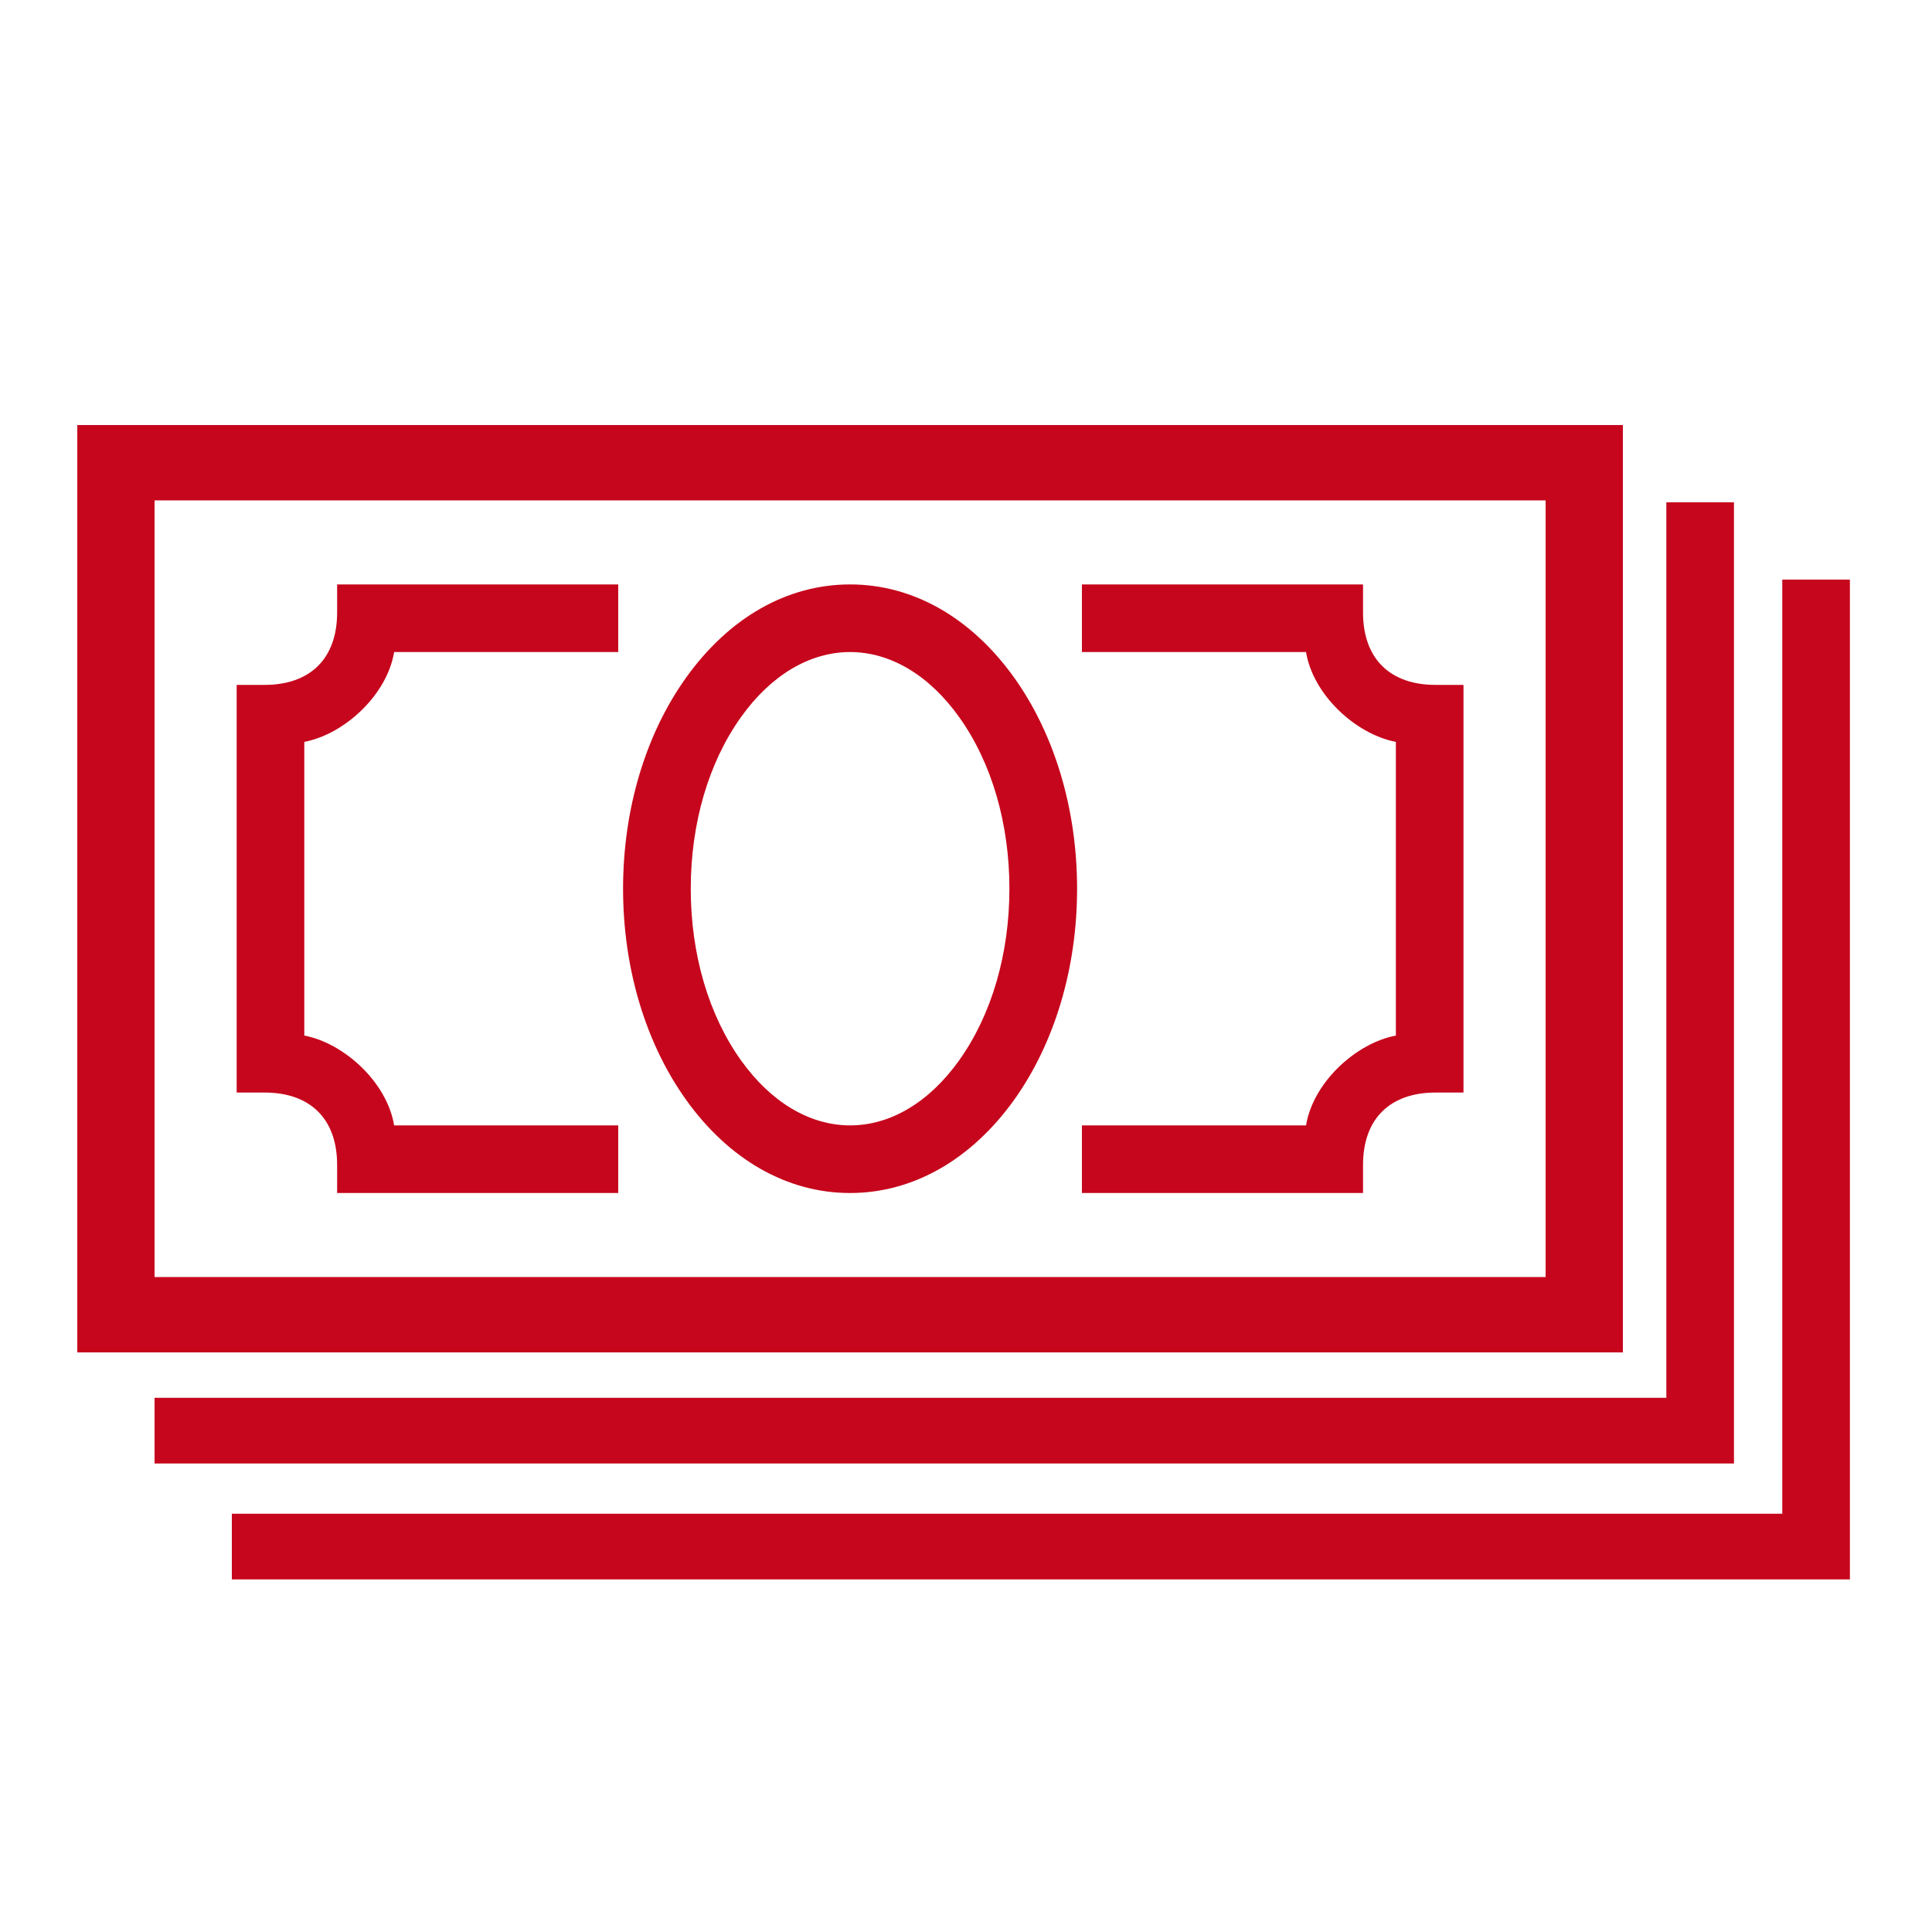
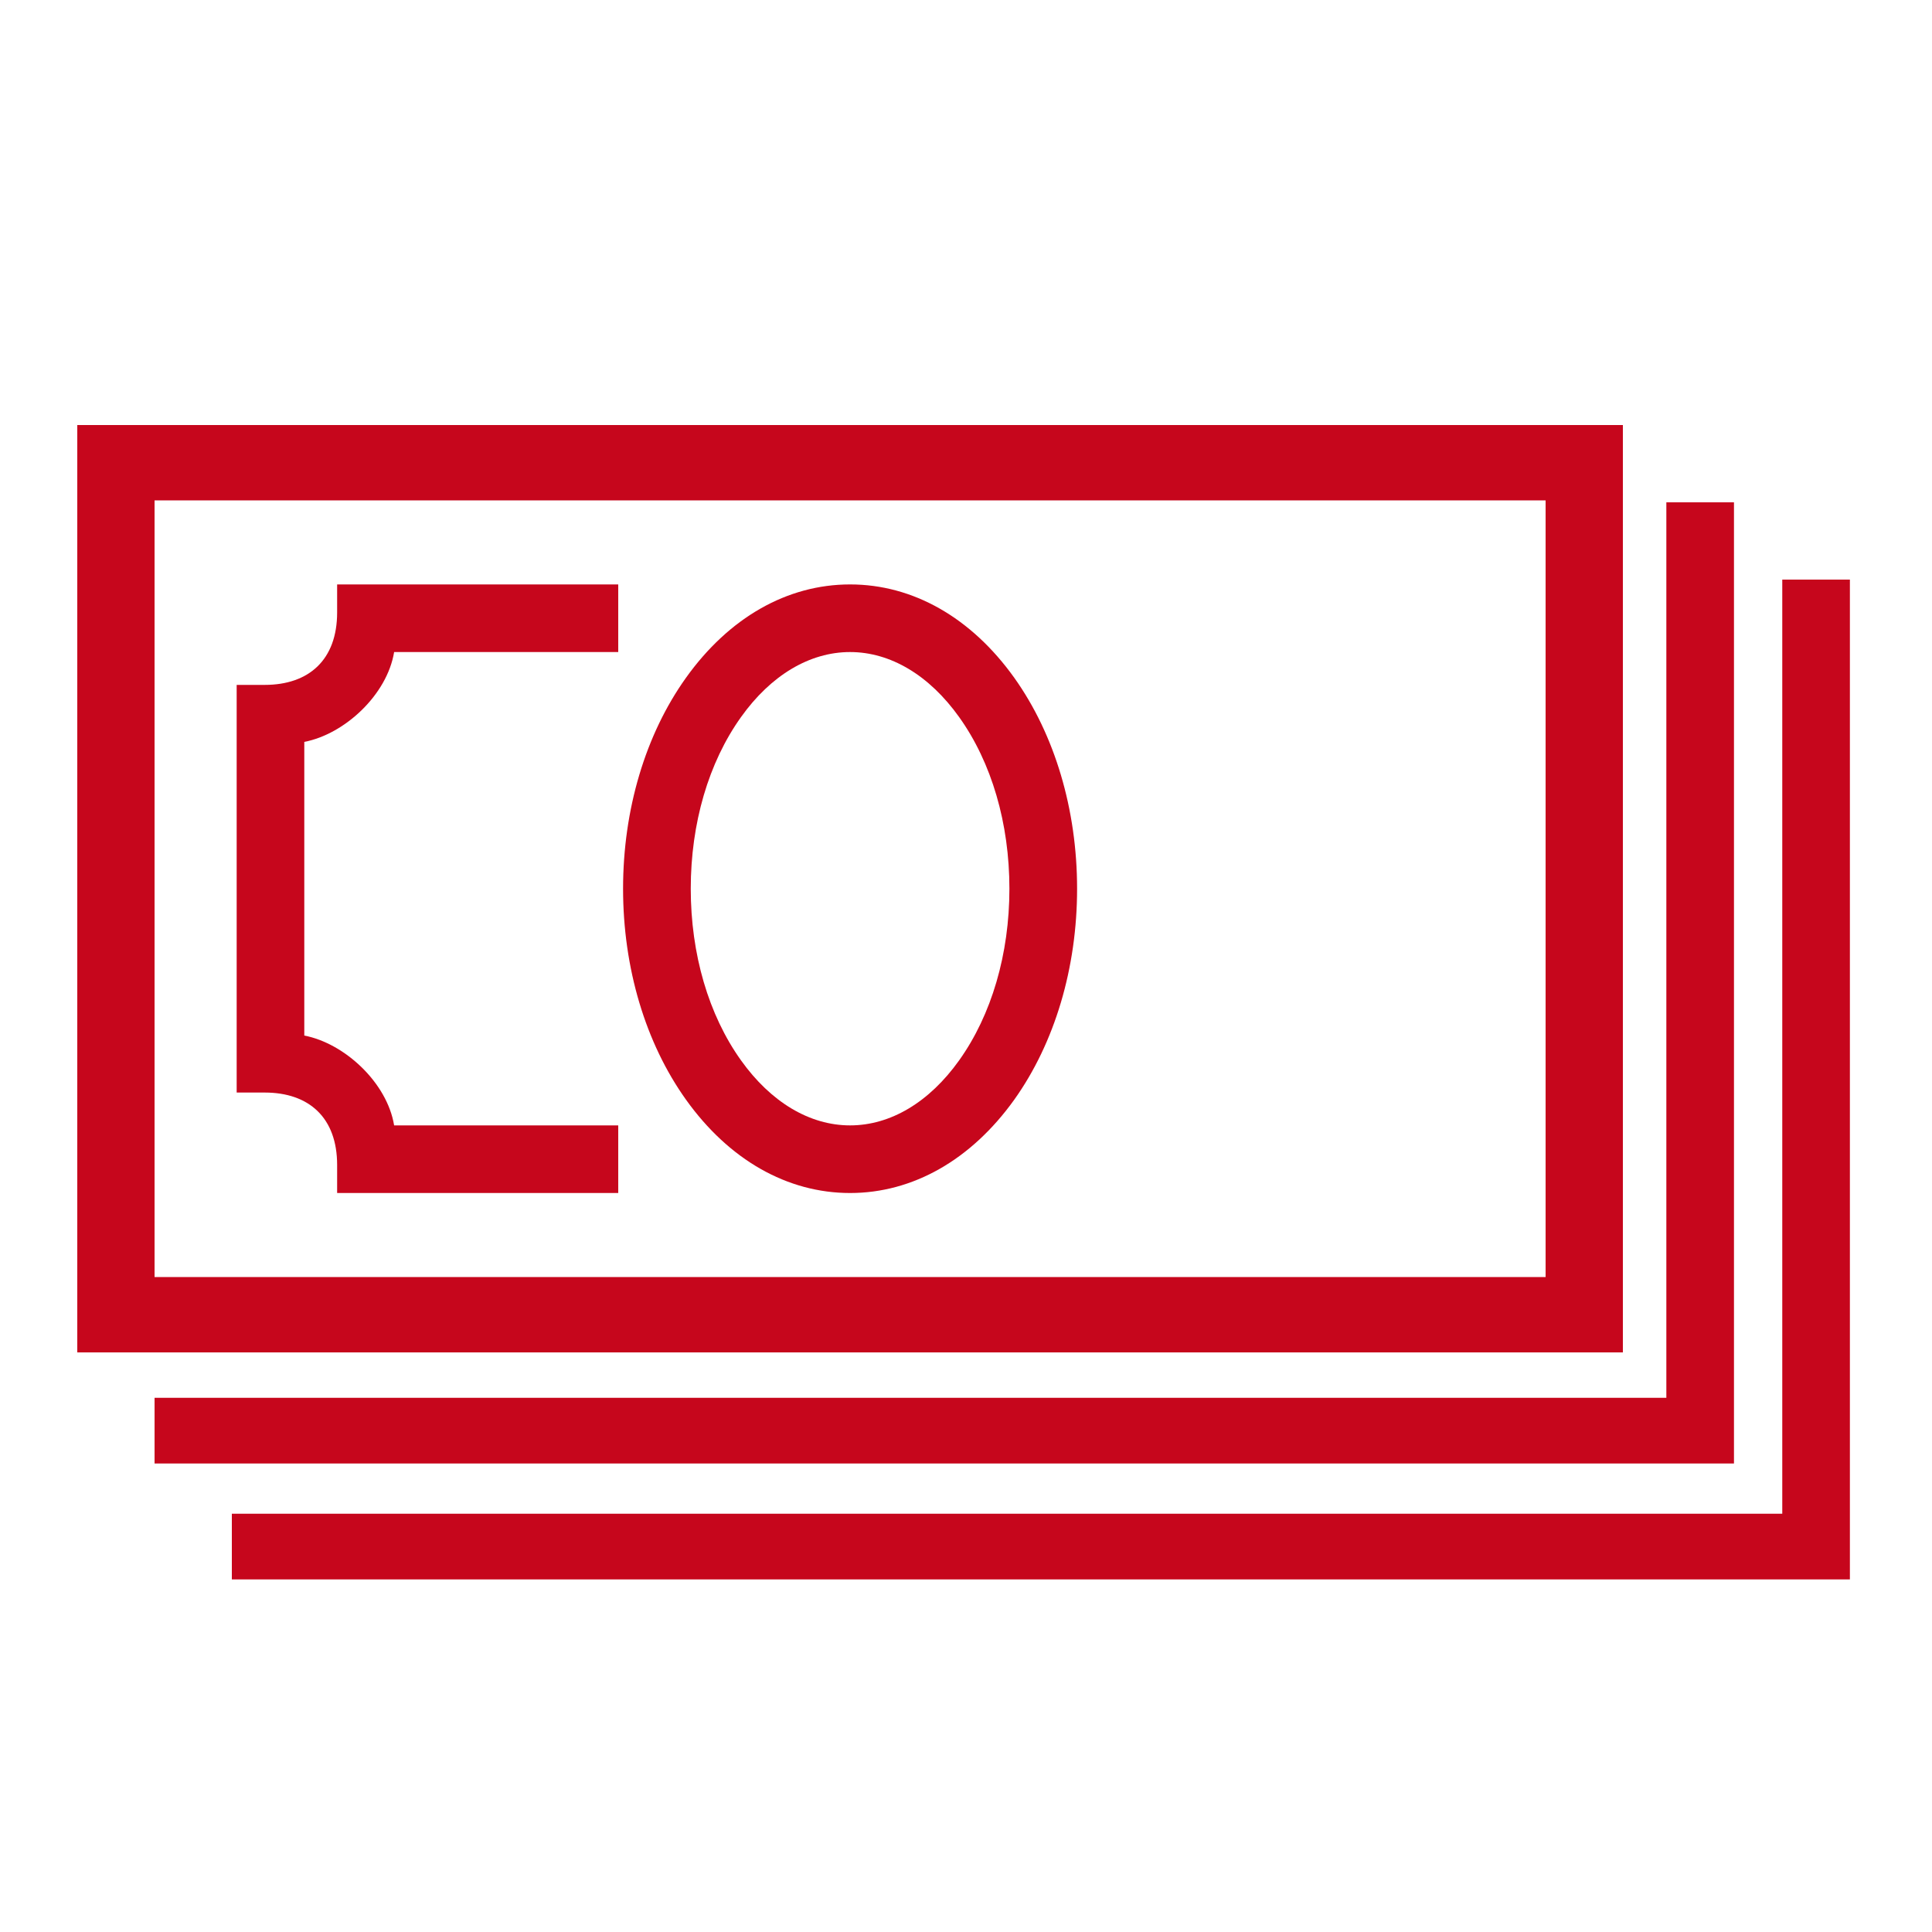
<svg xmlns="http://www.w3.org/2000/svg" width="60" height="60" viewBox="0 0 60 60" fill="none">
  <path d="M50.4 13.2H2.4V42H50.4V13.2ZM48 39.66H4.8V15.54H48V39.66Z" fill="#C6061C" />
  <path d="M53.85 15.6H51.75V43.41H4.8V45.45H53.85V15.6Z" fill="#C6061C" />
  <path d="M55.35 18V47.01H7.2V49.05H57.45V18H55.35Z" fill="#C6061C" />
  <path d="M26.4 37.05C28.351 37.05 30.161 36.02 31.5 34.15C32.756 32.387 33.45 30.06 33.45 27.6C33.45 25.14 32.756 22.813 31.5 21.05C30.164 19.18 28.354 18.15 26.4 18.15C24.446 18.15 22.639 19.18 21.303 21.05C20.044 22.813 19.35 25.14 19.35 27.6C19.35 30.06 20.044 32.387 21.303 34.15C22.639 36.02 24.449 37.05 26.4 37.05ZM23.012 22.271C23.94 20.968 25.146 20.25 26.4 20.25C27.654 20.25 28.86 20.97 29.788 22.271C30.796 23.681 31.348 25.571 31.348 27.6C31.348 29.629 30.794 31.519 29.788 32.929C28.86 34.232 27.654 34.95 26.4 34.95C25.146 34.95 23.94 34.23 23.012 32.929C22.004 31.519 21.452 29.629 21.452 27.6C21.452 25.571 22.004 23.681 23.012 22.271Z" fill="#C6061C" />
  <path d="M10.47 36.18V37.05H19.2V34.95H12.24C12.023 33.626 10.706 32.402 9.45 32.16V23.04C10.706 22.8 12.023 21.574 12.24 20.25H19.2V18.15H10.47V19.02C10.47 20.486 9.599 21.27 8.22 21.27H7.35V33.93H8.22C9.6 33.93 10.47 34.714 10.47 36.18Z" fill="#C6061C" />
-   <path d="M42.33 36.18C42.33 34.714 43.201 33.93 44.58 33.93H45.45V21.27H44.58C43.2 21.27 42.33 20.486 42.33 19.02V18.15H33.6V20.25H40.56C40.777 21.574 42.094 22.798 43.35 23.04V32.16C42.094 32.4 40.777 33.626 40.56 34.95H33.6V37.05H42.33V36.18Z" fill="#C6061C" />
</svg>